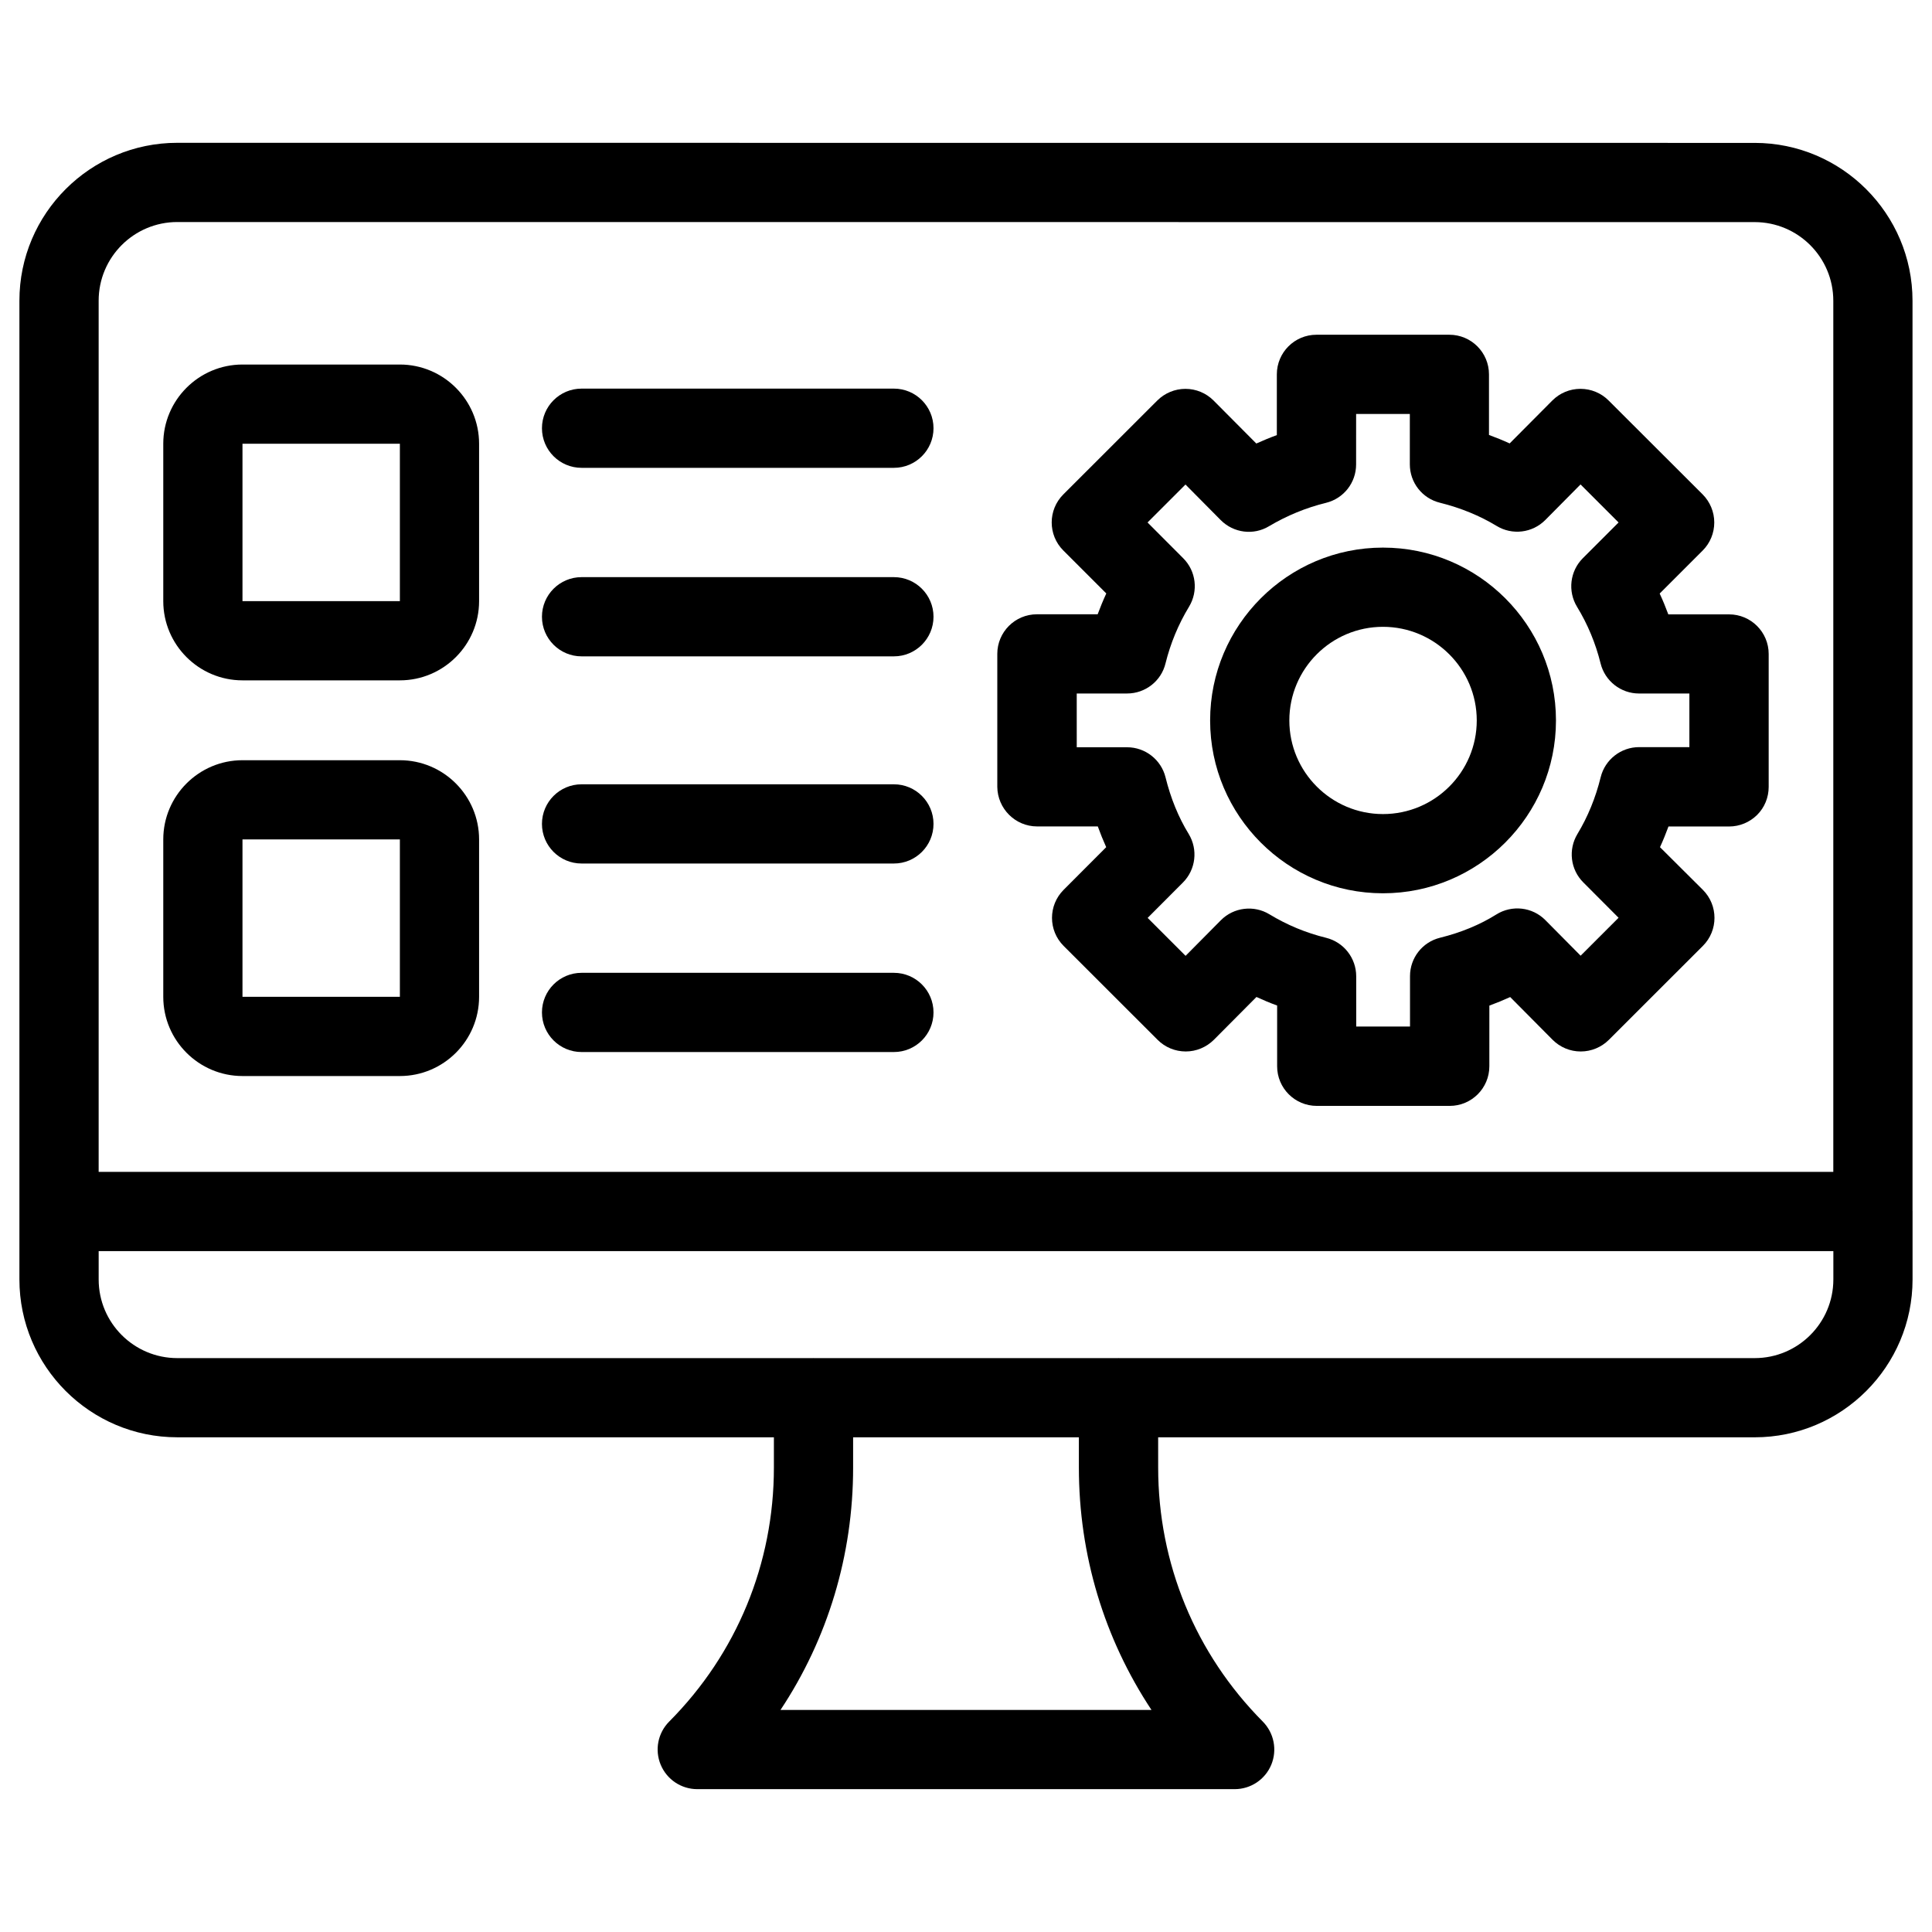
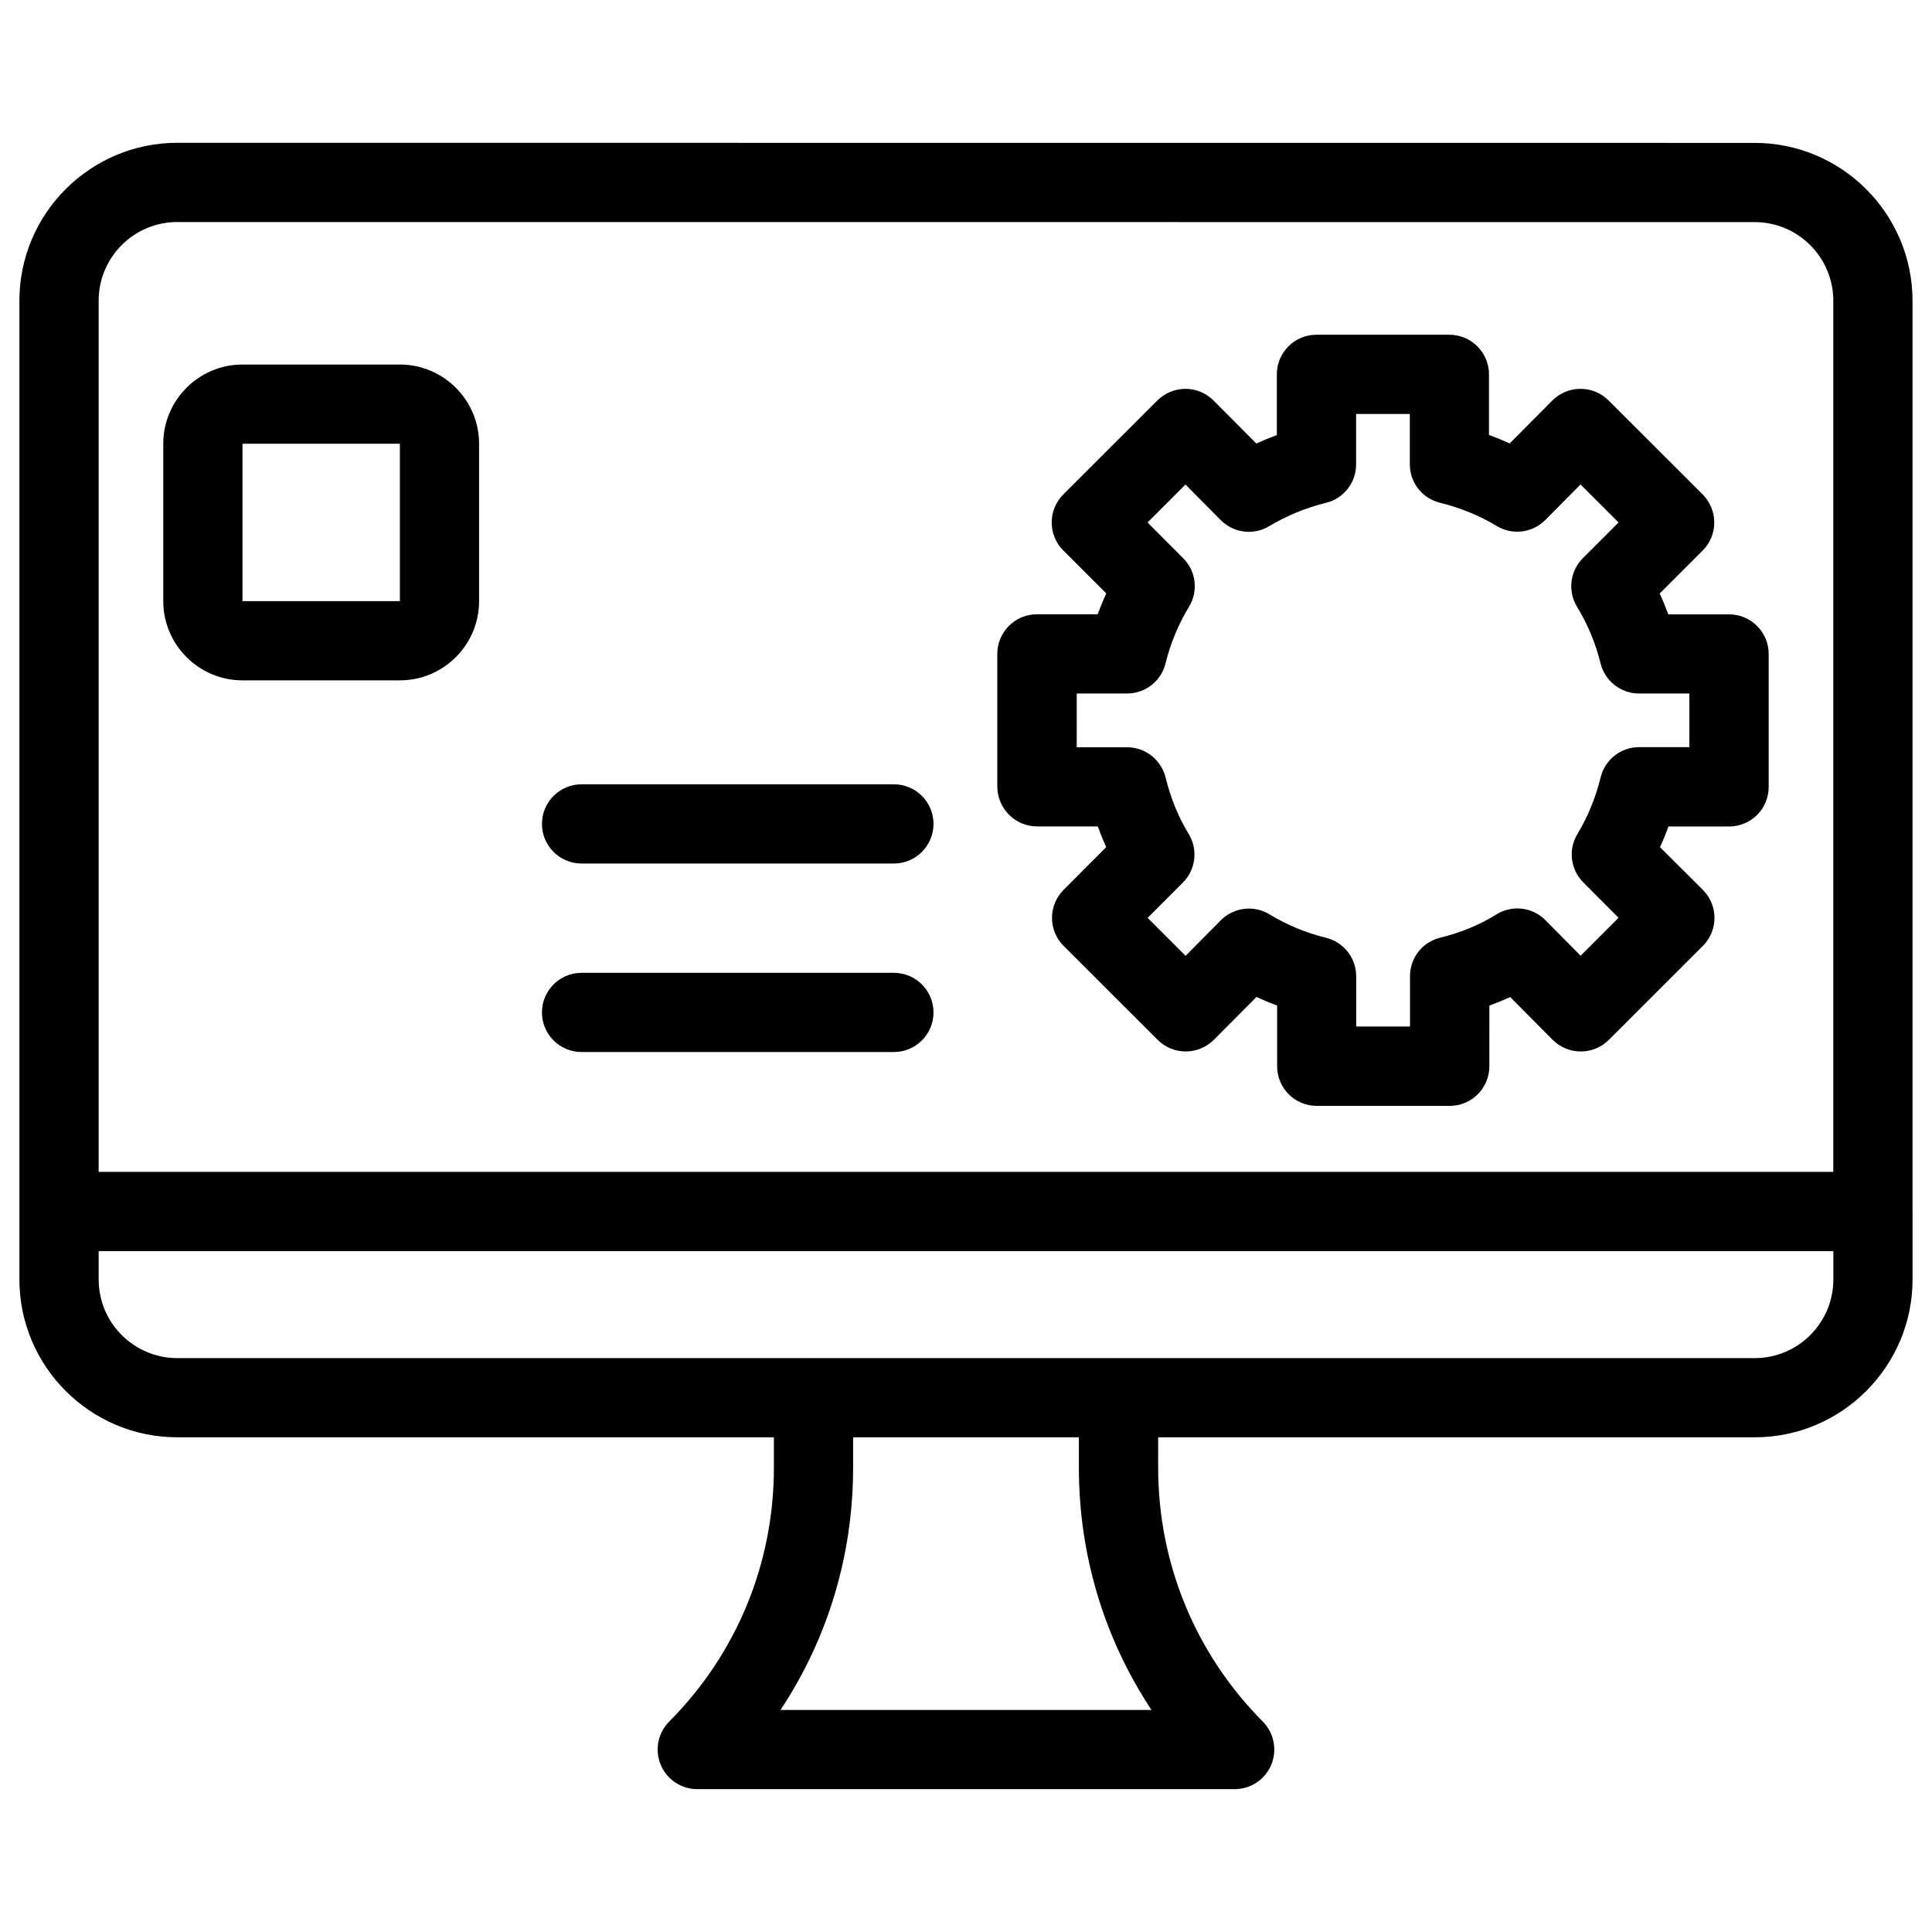
<svg xmlns="http://www.w3.org/2000/svg" fill="#000000" width="800px" height="800px" version="1.1" viewBox="144 144 512 512">
  <g>
    <path d="m650.86 465.05c0-0.043-0.02-0.062-0.02-0.105l-0.004-241.24c0-23.07-18.789-41.836-41.836-41.836l-418.02-0.023c-23.07 0-41.836 18.766-41.836 41.836v259.38c0 23.07 18.766 41.836 41.836 41.836h158.11v8.02c0 25.422-9.844 49.332-27.75 67.32-3 3.023-3.883 7.516-2.246 11.441 1.637 3.926 5.457 6.465 9.699 6.465h142.41c4.242 0 8.062-2.539 9.699-6.465 1.617-3.926 0.734-8.418-2.246-11.441-17.887-18.012-27.73-41.922-27.73-67.32l-0.004-8.016h158.09c23.07 0 41.836-18.789 41.836-41.836v-17.926c-0.02-0.023 0.004-0.066 0.004-0.086zm-459.88-262.21 418.02 0.02c11.504 0 20.844 9.34 20.844 20.844v230.85l-459.7 0.004v-230.87c0-11.504 9.34-20.848 20.844-20.848zm258.18 394.32h-98.324c12.531-18.871 19.25-41.039 19.25-64.234v-8.02h59.828v8.02c0 23.172 6.715 45.32 19.246 64.234zm159.84-93.246h-168.48c-0.043 0-0.062-0.02-0.105-0.02s-0.062 0.02-0.105 0.02h-80.609c-0.043 0-0.062-0.02-0.105-0.02-0.043 0-0.062 0.02-0.105 0.02h-168.5c-11.504 0-20.844-9.34-20.844-20.844v-7.516h459.71v7.516c-0.004 11.5-9.344 20.844-20.848 20.844z" />
    <path d="m208.26 324.3h41.711c11.566 0 20.992-9.426 20.992-20.992v-41.711c0-11.566-9.426-20.992-20.992-20.992h-41.711c-11.566 0-20.992 9.426-20.992 20.992v41.711c0 11.566 9.426 20.992 20.992 20.992zm41.73-20.992v10.496zm-41.73-41.711h41.711v41.711h-41.711z" />
-     <path d="m208.26 429.16h41.711c11.566 0 20.992-9.406 20.992-20.992v-41.711c0-11.566-9.426-20.992-20.992-20.992h-41.711c-11.566 0-20.992 9.426-20.992 20.992v41.711c0 11.566 9.426 20.992 20.992 20.992zm41.73-20.992v10.496zm-41.73-41.711h41.711v41.711h-41.711z" />
-     <path d="m298.12 267.98h82.773c5.793 0 10.496-4.703 10.496-10.496s-4.703-10.496-10.496-10.496h-82.773c-5.793 0-10.496 4.703-10.496 10.496s4.703 10.496 10.496 10.496z" />
-     <path d="m298.12 317.94h82.773c5.793 0 10.496-4.703 10.496-10.496 0-5.793-4.703-10.496-10.496-10.496h-82.773c-5.793 0-10.496 4.703-10.496 10.496 0 5.793 4.703 10.496 10.496 10.496z" />
-     <path d="m298.12 372.84h82.773c5.793 0 10.496-4.703 10.496-10.496 0-5.793-4.703-10.496-10.496-10.496h-82.773c-5.793 0-10.496 4.703-10.496 10.496 0 5.793 4.703 10.496 10.496 10.496z" />
+     <path d="m298.12 372.84h82.773c5.793 0 10.496-4.703 10.496-10.496 0-5.793-4.703-10.496-10.496-10.496h-82.773c-5.793 0-10.496 4.703-10.496 10.496 0 5.793 4.703 10.496 10.496 10.496" />
    <path d="m298.12 422.8h82.773c5.793 0 10.496-4.703 10.496-10.496s-4.703-10.496-10.496-10.496h-82.773c-5.793 0-10.496 4.703-10.496 10.496s4.703 10.496 10.496 10.496z" />
    <path d="m418.85 363.01h16.078c0.672 1.867 1.426 3.715 2.227 5.5l-11.293 11.316c-4.094 4.094-4.094 10.746 0 14.84l24.938 24.918c1.973 1.973 4.641 3.066 7.43 3.066h0.02c2.793 0 5.457-1.133 7.43-3.086l11.293-11.355c1.785 0.82 3.609 1.594 5.481 2.266v16.102c0 5.793 4.703 10.496 10.496 10.496h35.246c5.793 0 10.496-4.703 10.496-10.496l0.004-16.082c1.891-0.691 3.738-1.449 5.519-2.266l11.25 11.336c1.973 1.973 4.641 3.086 7.43 3.086h0.02c2.793 0 5.457-1.113 7.43-3.066l24.938-24.918c4.094-4.094 4.094-10.746 0-14.84l-11.367-11.316c0.82-1.785 1.555-3.609 2.246-5.481h16.059c2.793 0 5.457-1.113 7.43-3.066 1.973-1.953 3.066-4.641 3.066-7.43v-35.223c0-5.793-4.703-10.496-10.496-10.496h-16.102c-0.691-1.867-1.449-3.715-2.289-5.519l11.402-11.402c1.973-1.973 3.066-4.641 3.066-7.43 0-2.793-1.113-5.457-3.066-7.43l-24.961-24.922c-1.973-1.973-4.641-3.066-7.43-3.066h-0.02c-2.793 0-5.457 1.113-7.43 3.086l-11.316 11.379c-1.785-0.82-3.609-1.555-5.481-2.246v-16.059c0-5.793-4.703-10.496-10.496-10.496h-35.227c-5.793 0-10.496 4.703-10.496 10.496v16.102c-1.848 0.672-3.652 1.426-5.438 2.227l-11.336-11.398c-1.973-1.973-4.641-3.086-7.43-3.086h-0.02c-2.793 0-5.457 1.113-7.43 3.066l-24.938 24.918c-4.094 4.094-4.094 10.746 0 14.84l11.398 11.398c-0.84 1.805-1.594 3.652-2.289 5.519h-16.102c-5.793 0-10.496 4.703-10.496 10.496v35.227c0.059 5.793 4.762 10.496 10.555 10.496zm10.496-35.227h13.352c4.828 0 9.047-3.297 10.18-7.996 1.301-5.246 3.379-10.309 6.234-15.008 2.5-4.137 1.867-9.445-1.555-12.848l-9.445-9.469 10.055-10.055 9.34 9.426c3.422 3.441 8.711 4.094 12.805 1.617 4.703-2.793 9.781-4.891 15.094-6.191 4.703-1.156 7.977-5.352 7.977-10.18l0.004-13.379h14.234v13.352c0 4.828 3.273 9.027 7.977 10.18 5.5 1.363 10.559 3.441 15.031 6.152 4.113 2.5 9.445 1.891 12.891-1.574l9.34-9.426 10.078 10.078-9.469 9.469c-3.422 3.422-4.051 8.754-1.531 12.891 2.812 4.598 4.914 9.656 6.234 14.988 1.156 4.68 5.375 7.977 10.18 7.977h13.352v14.211h-13.328c-4.809 0-9.027 3.297-10.18 7.977-1.344 5.457-3.422 10.516-6.152 15.031-2.5 4.137-1.867 9.445 1.555 12.848l9.34 9.363-10.055 10.055-9.34-9.426c-3.465-3.504-8.879-4.094-13.016-1.492-4.324 2.707-9.34 4.785-14.883 6.152-4.703 1.156-7.977 5.352-7.977 10.18v13.352h-14.254l-0.004-13.312c0-4.828-3.297-9.047-7.996-10.203-5.289-1.301-10.309-3.379-14.988-6.215-4.094-2.5-9.469-1.891-12.891 1.574l-9.34 9.426-10.055-10.055 9.34-9.363c3.422-3.422 4.051-8.754 1.531-12.891-2.707-4.41-4.766-9.469-6.129-14.988-1.156-4.68-5.375-7.977-10.18-7.977h-13.352z" />
-     <path d="m510.5 380.73c25.273 0 45.848-20.551 45.848-45.805s-20.551-45.805-45.848-45.805c-25.254 0-45.805 20.551-45.805 45.805s20.551 45.805 45.805 45.805zm0-70.617c13.688 0 24.855 11.125 24.855 24.812s-11.148 24.812-24.855 24.812c-13.664 0-24.812-11.125-24.812-24.812s11.125-24.812 24.812-24.812z" />
  </g>
</svg>